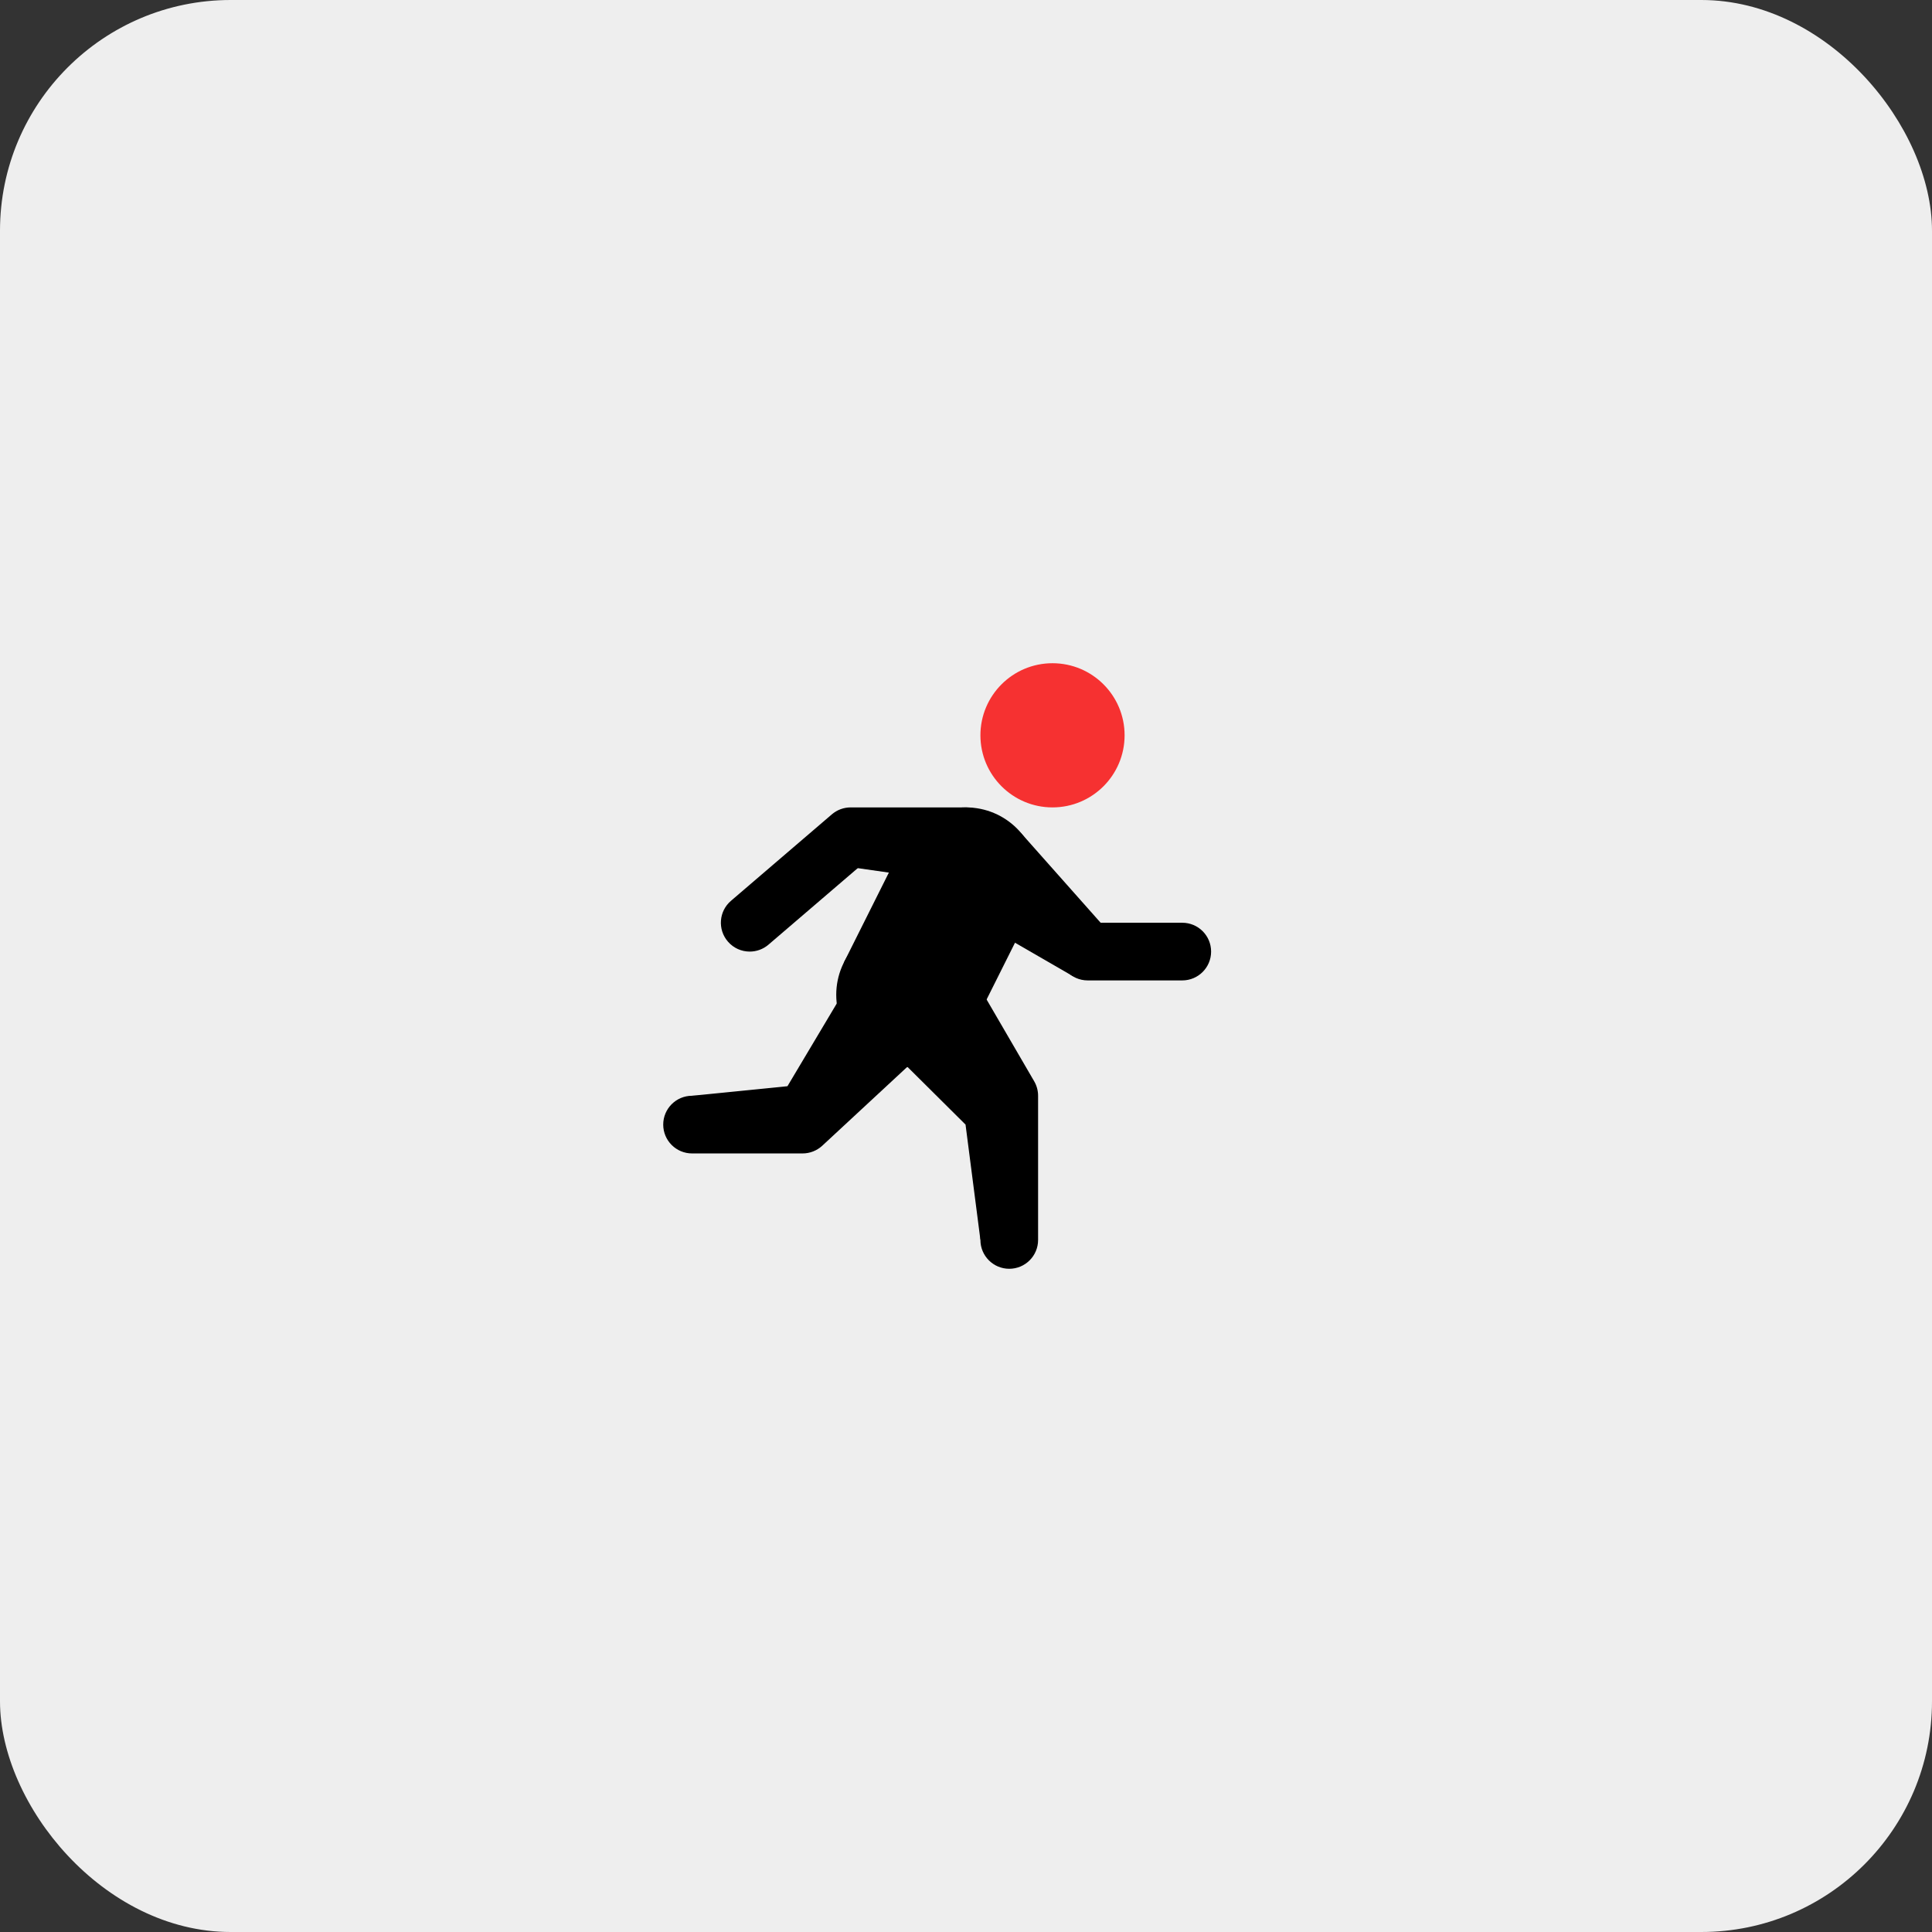
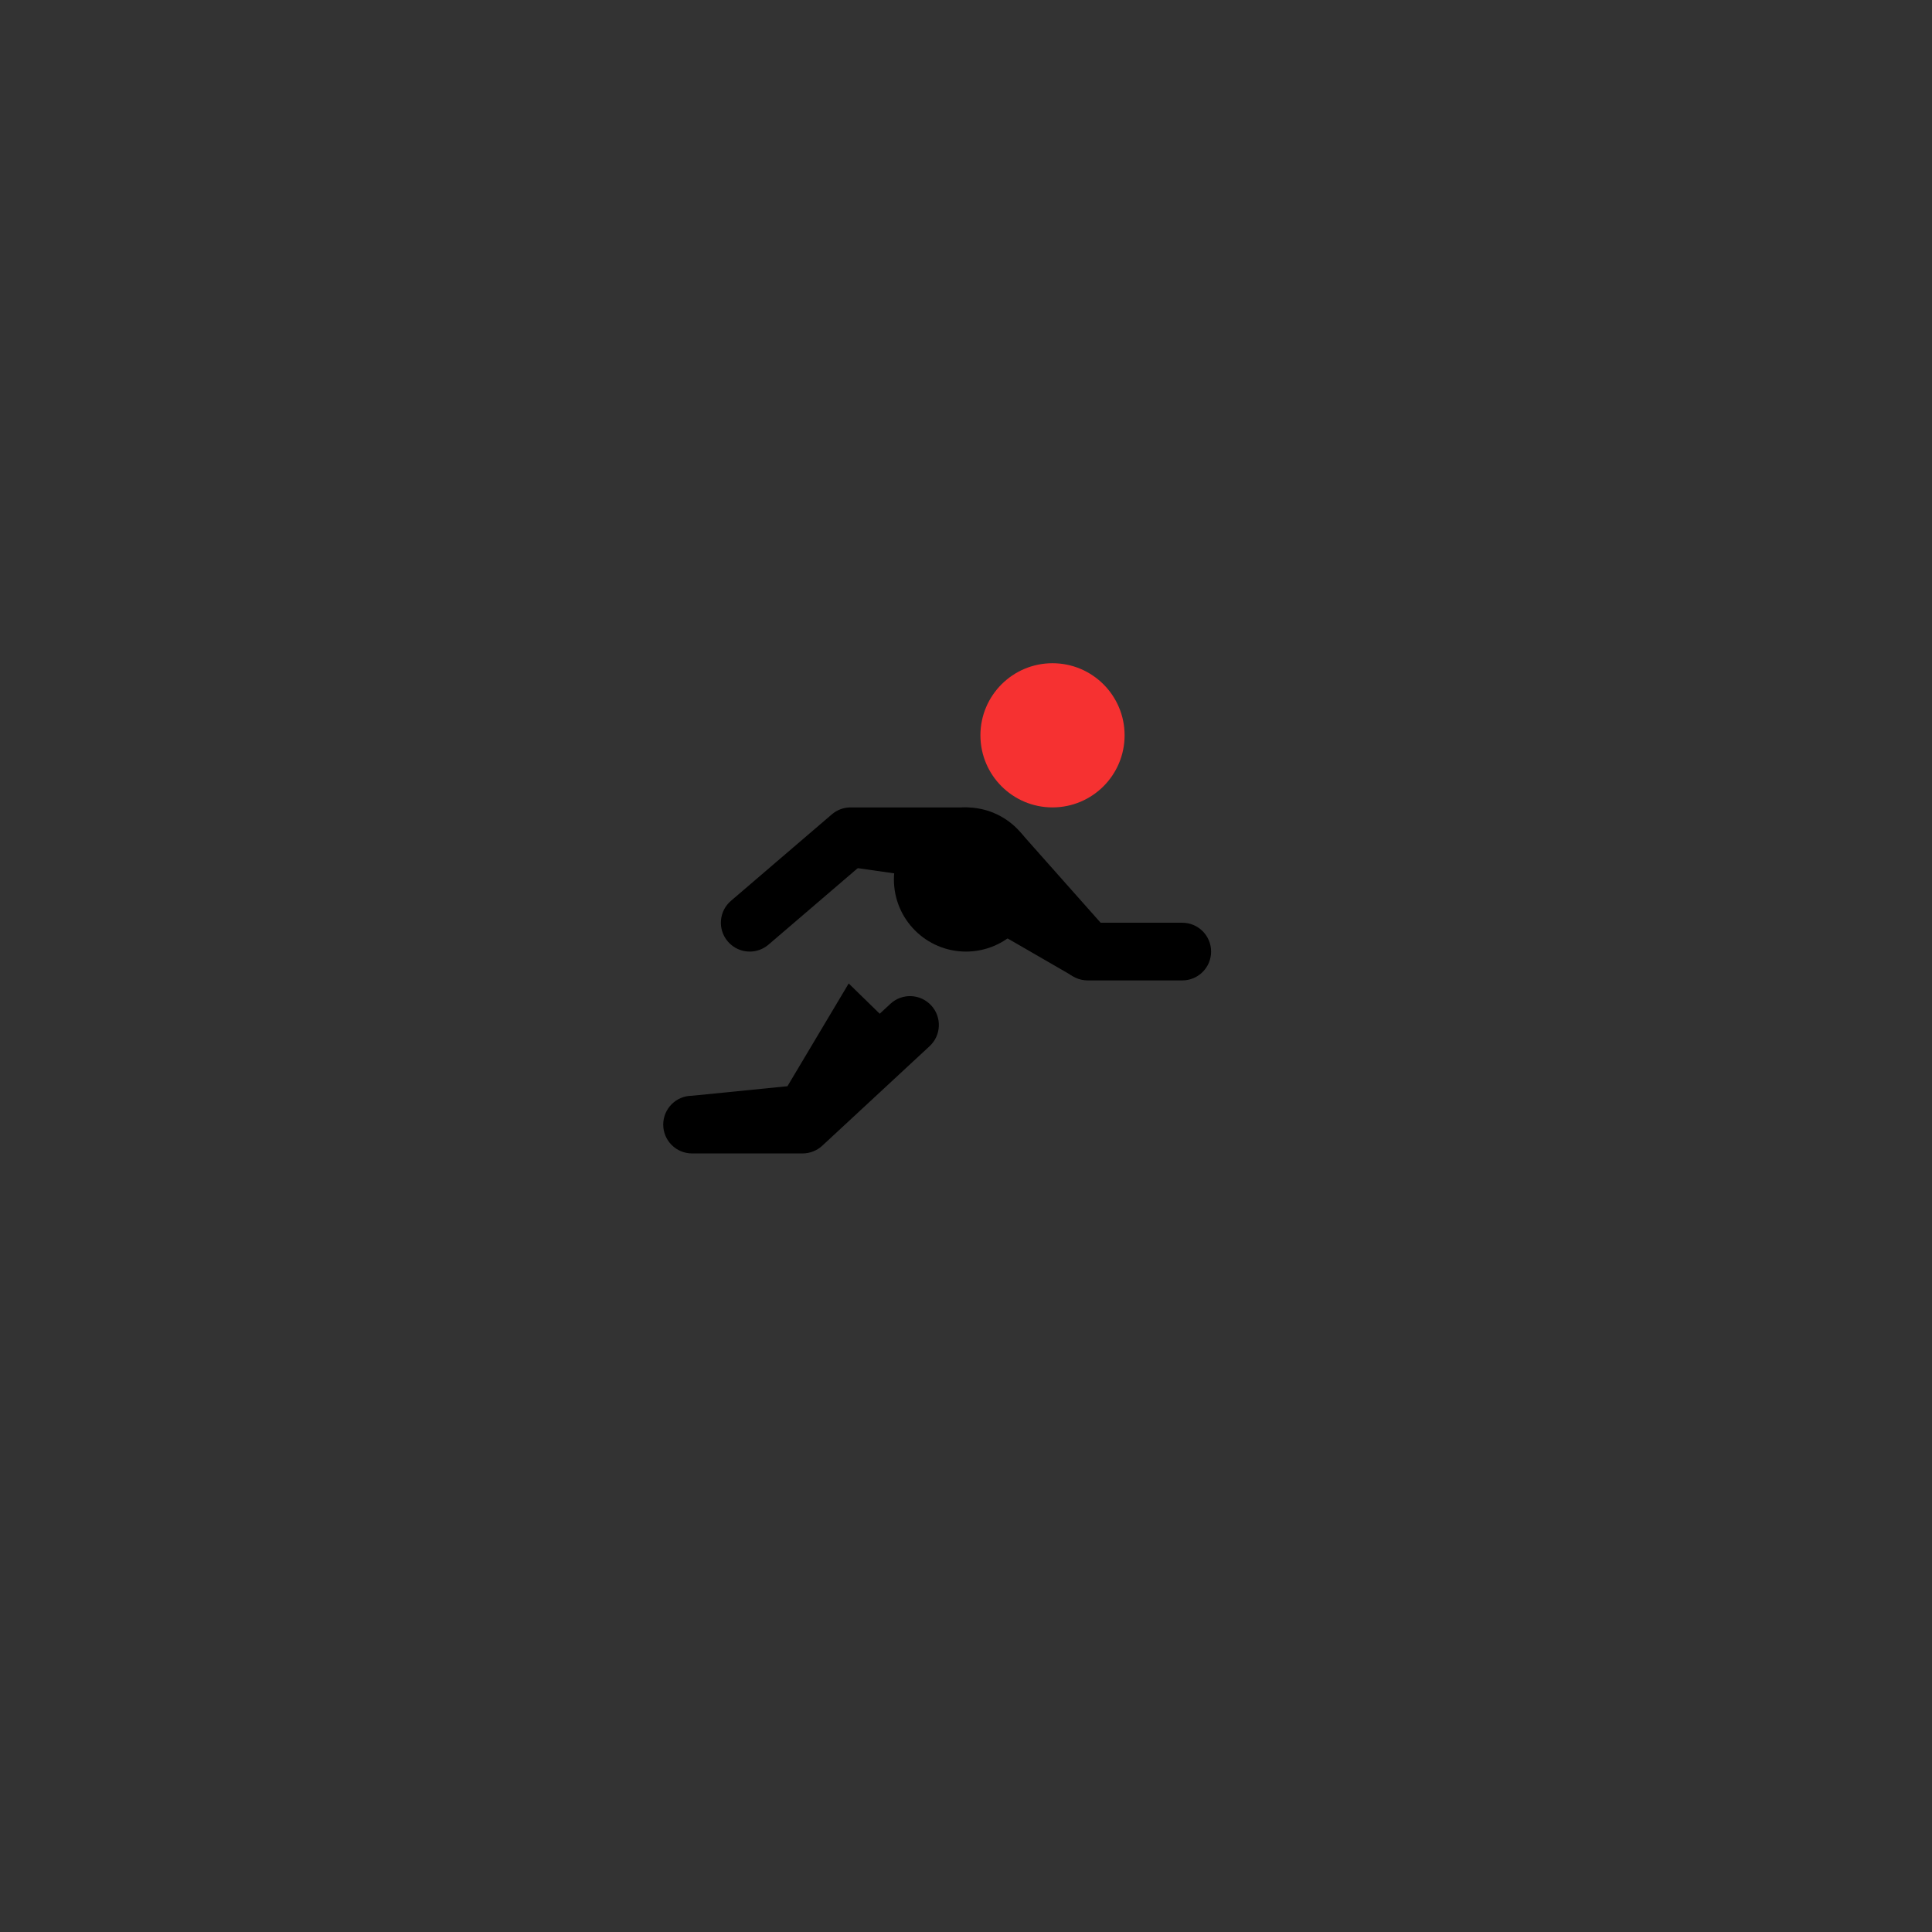
<svg xmlns="http://www.w3.org/2000/svg" width="67" height="67" viewBox="0 0 67 67" fill="none">
  <rect x="0" y="0" width="67" height="67" fill="#333333" stroke="none" />
-   <rect width="67" height="67" rx="8" fill="#EEEEEE" />
  <path d="M34 25.499C34 26.88 35.119 28 36.499 28C37.882 28 39 26.88 39 25.499C39 24.12 37.882 23 36.499 23C35.119 23 34 24.12 34 25.499Z" fill="#F63131" />
  <path d="M31 30.499C31 31.88 32.119 33 33.499 33C34.882 33 36 31.88 36 30.499C36 29.12 34.882 28 33.499 28C32.119 28 31 29.12 31 30.499Z" fill="black" />
-   <path d="M29 34.499C29 35.88 30.119 37 31.499 37C32.882 37 34 35.88 34 34.499C34 33.12 32.882 32 31.499 32C30.119 32 29 33.12 29 34.499Z" fill="black" />
  <path d="M41 34H37.72C37.434 34 37.162 33.878 36.972 33.664L33.976 30.289C33.609 29.876 33.647 29.244 34.06 28.877C34.473 28.511 35.105 28.548 35.472 28.961L38.169 32H41C41.552 32 42 32.447 42 33C42 33.553 41.552 34 41 34Z" fill="black" />
  <path d="M27.833 40H24C23.448 40 23 39.553 23 39C23 38.447 23.448 38 24 38H27.441L30.878 34.812C31.283 34.436 31.915 34.459 32.292 34.866C32.667 35.27 32.644 35.903 32.239 36.279L28.515 39.733C28.329 39.904 28.086 40 27.833 40Z" fill="black" />
-   <path d="M35 44C34.448 44 34 43.553 34 43V38.27L32.157 35.102C31.879 34.624 32.041 34.012 32.518 33.735C32.995 33.458 33.608 33.619 33.885 34.096L35.864 37.497C35.953 37.649 36 37.823 36 38V43C36 43.553 35.552 44 35 44Z" fill="black" />
  <path d="M26 33C25.718 33 25.438 32.882 25.24 32.65C24.881 32.231 24.929 31.6 25.348 31.241L28.848 28.241C29.03 28.085 29.261 28 29.5 28H33.499C34.051 28 34.499 28.447 34.499 29C34.499 29.553 34.051 30 33.499 30H29.87L26.651 32.759C26.462 32.921 26.231 33 26 33Z" fill="black" />
  <path d="M24 38L27.308 37.669L29.432 34.106L30.853 35.492L28.337 39.658L24 38Z" fill="black" />
  <path d="M29 30L33.667 30.667V29H29.5L29 30Z" fill="black" />
  <path d="M38.649 32.556L37.206 33.852L34 32L35.293 30.28L38.649 32.556Z" fill="black" />
-   <path d="M35.768 31.556L31.296 29.319L29.264 33.381L33.736 35.618L35.768 31.556Z" fill="black" />
-   <path d="M32.902 34.997L30.372 35.908L33.484 39L34 43L35 38.945L32.902 34.997Z" fill="black" />
</svg>